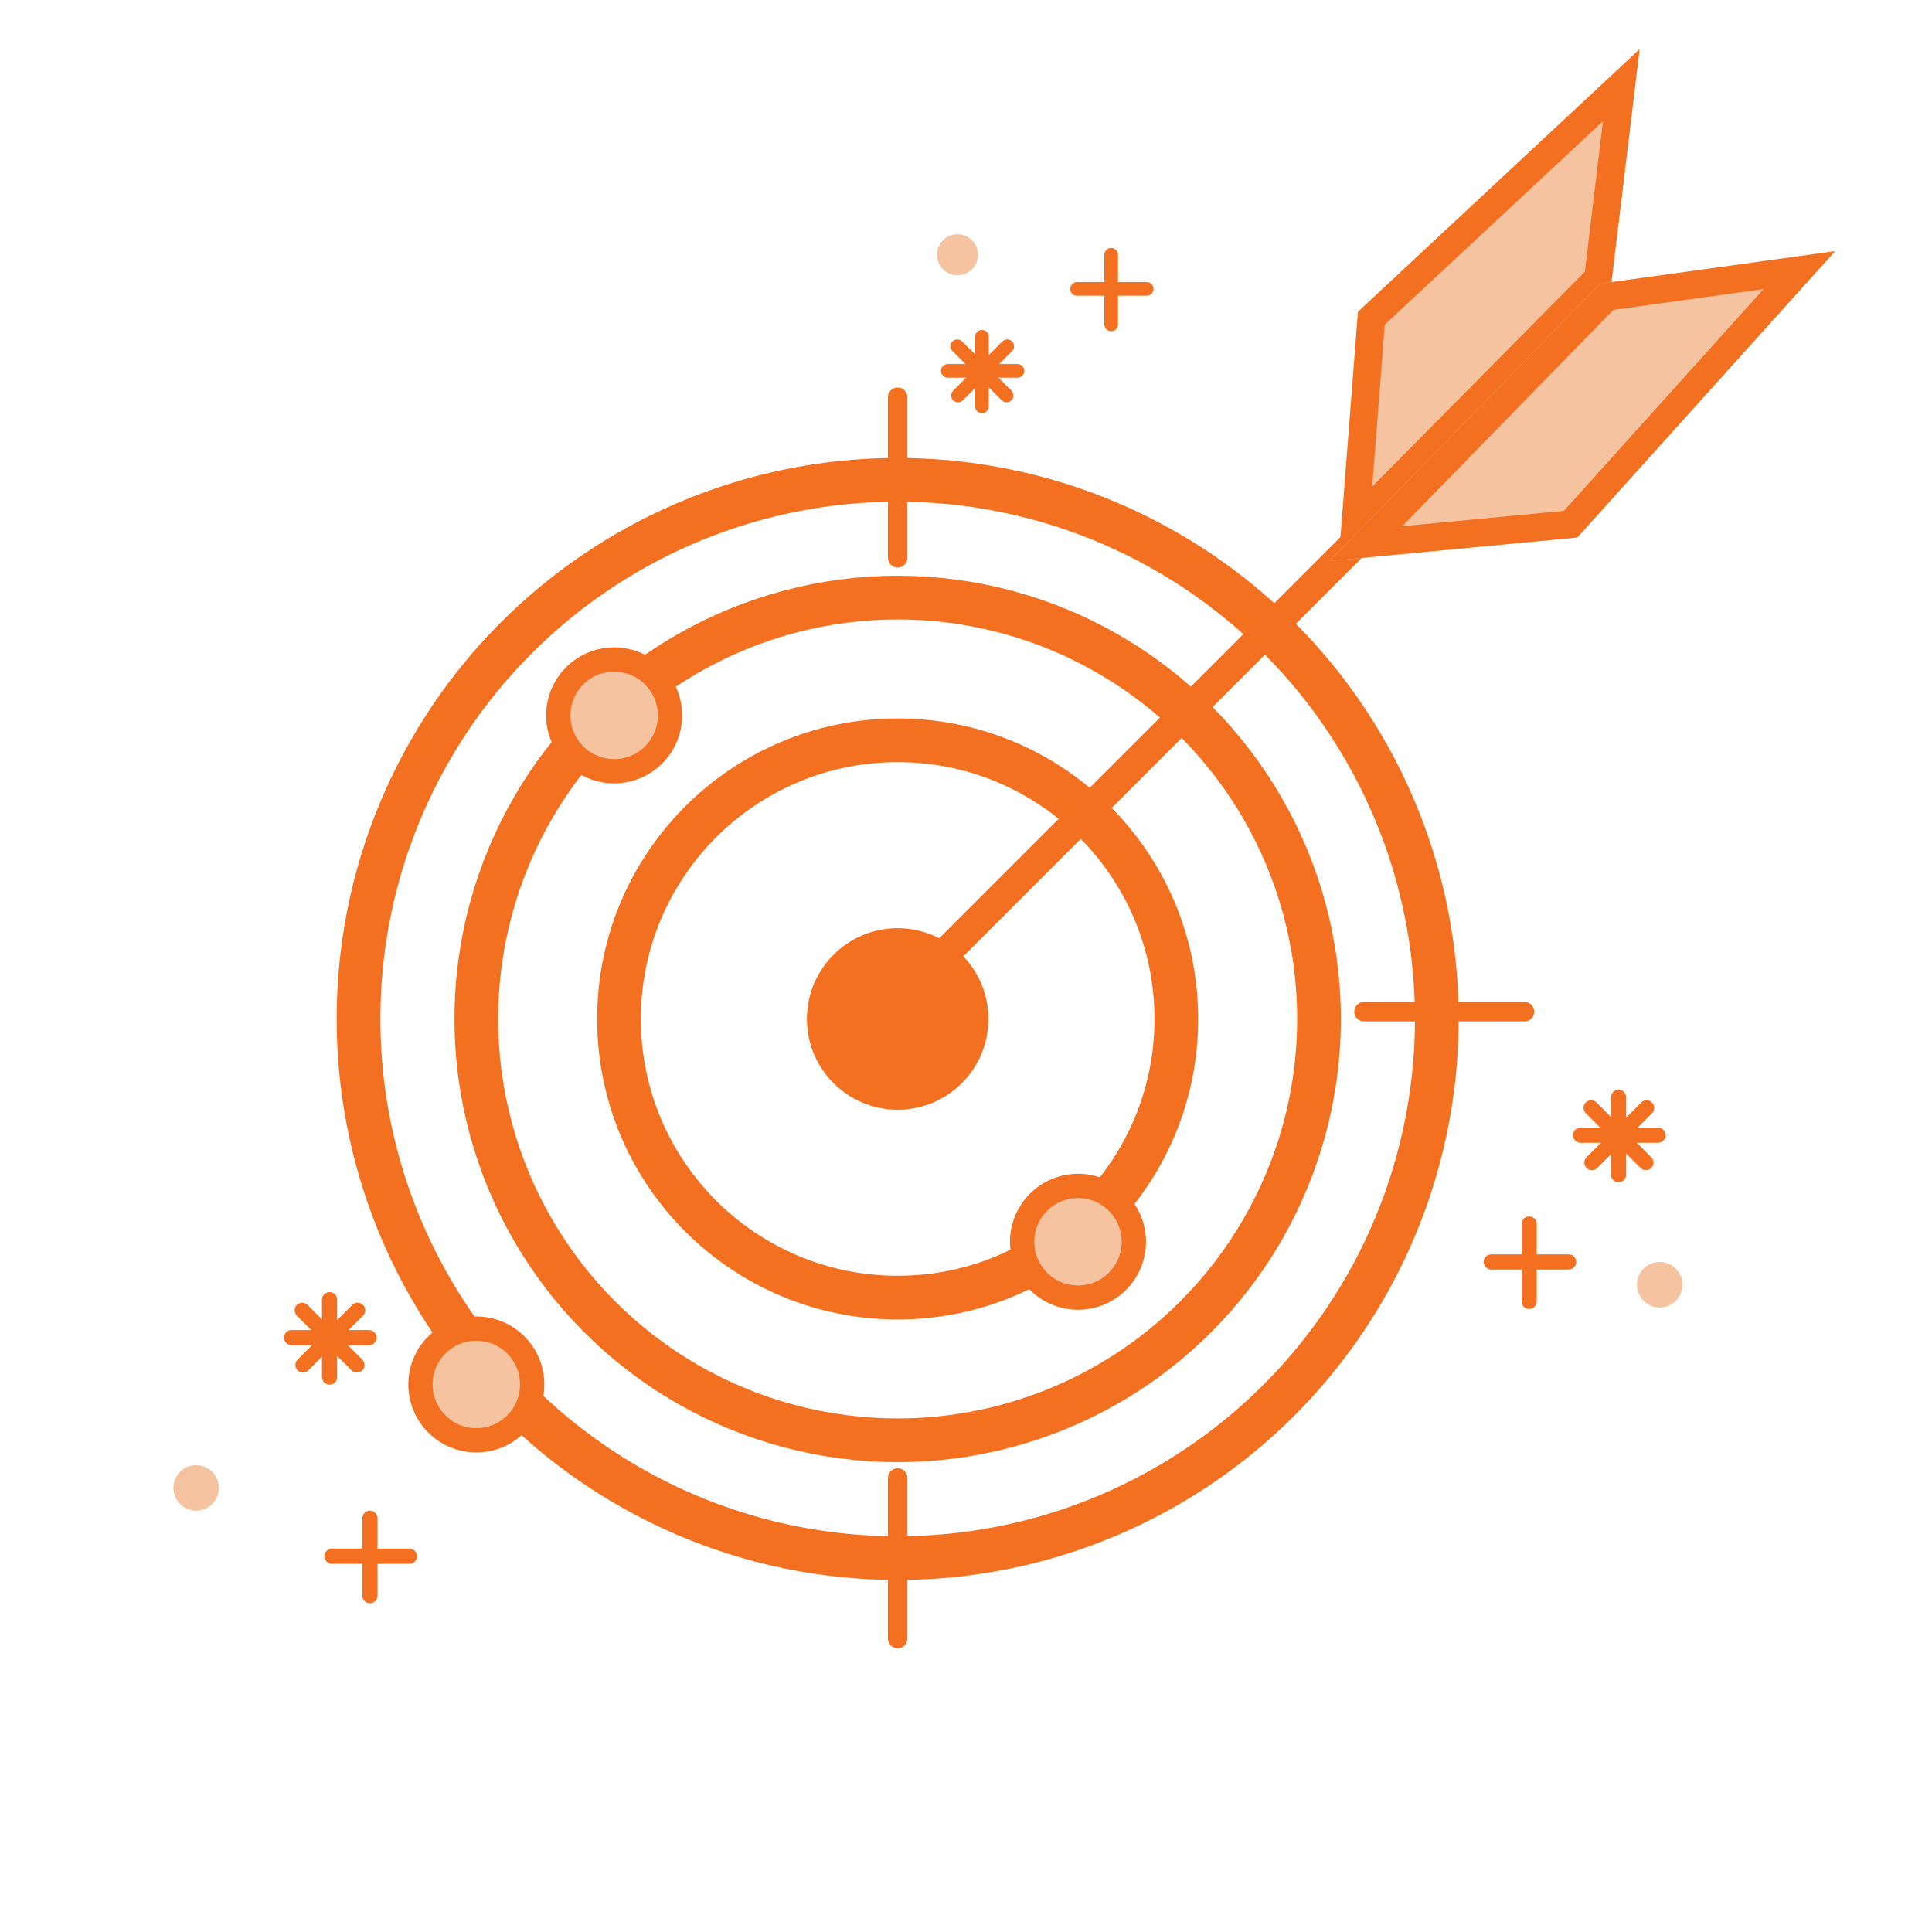
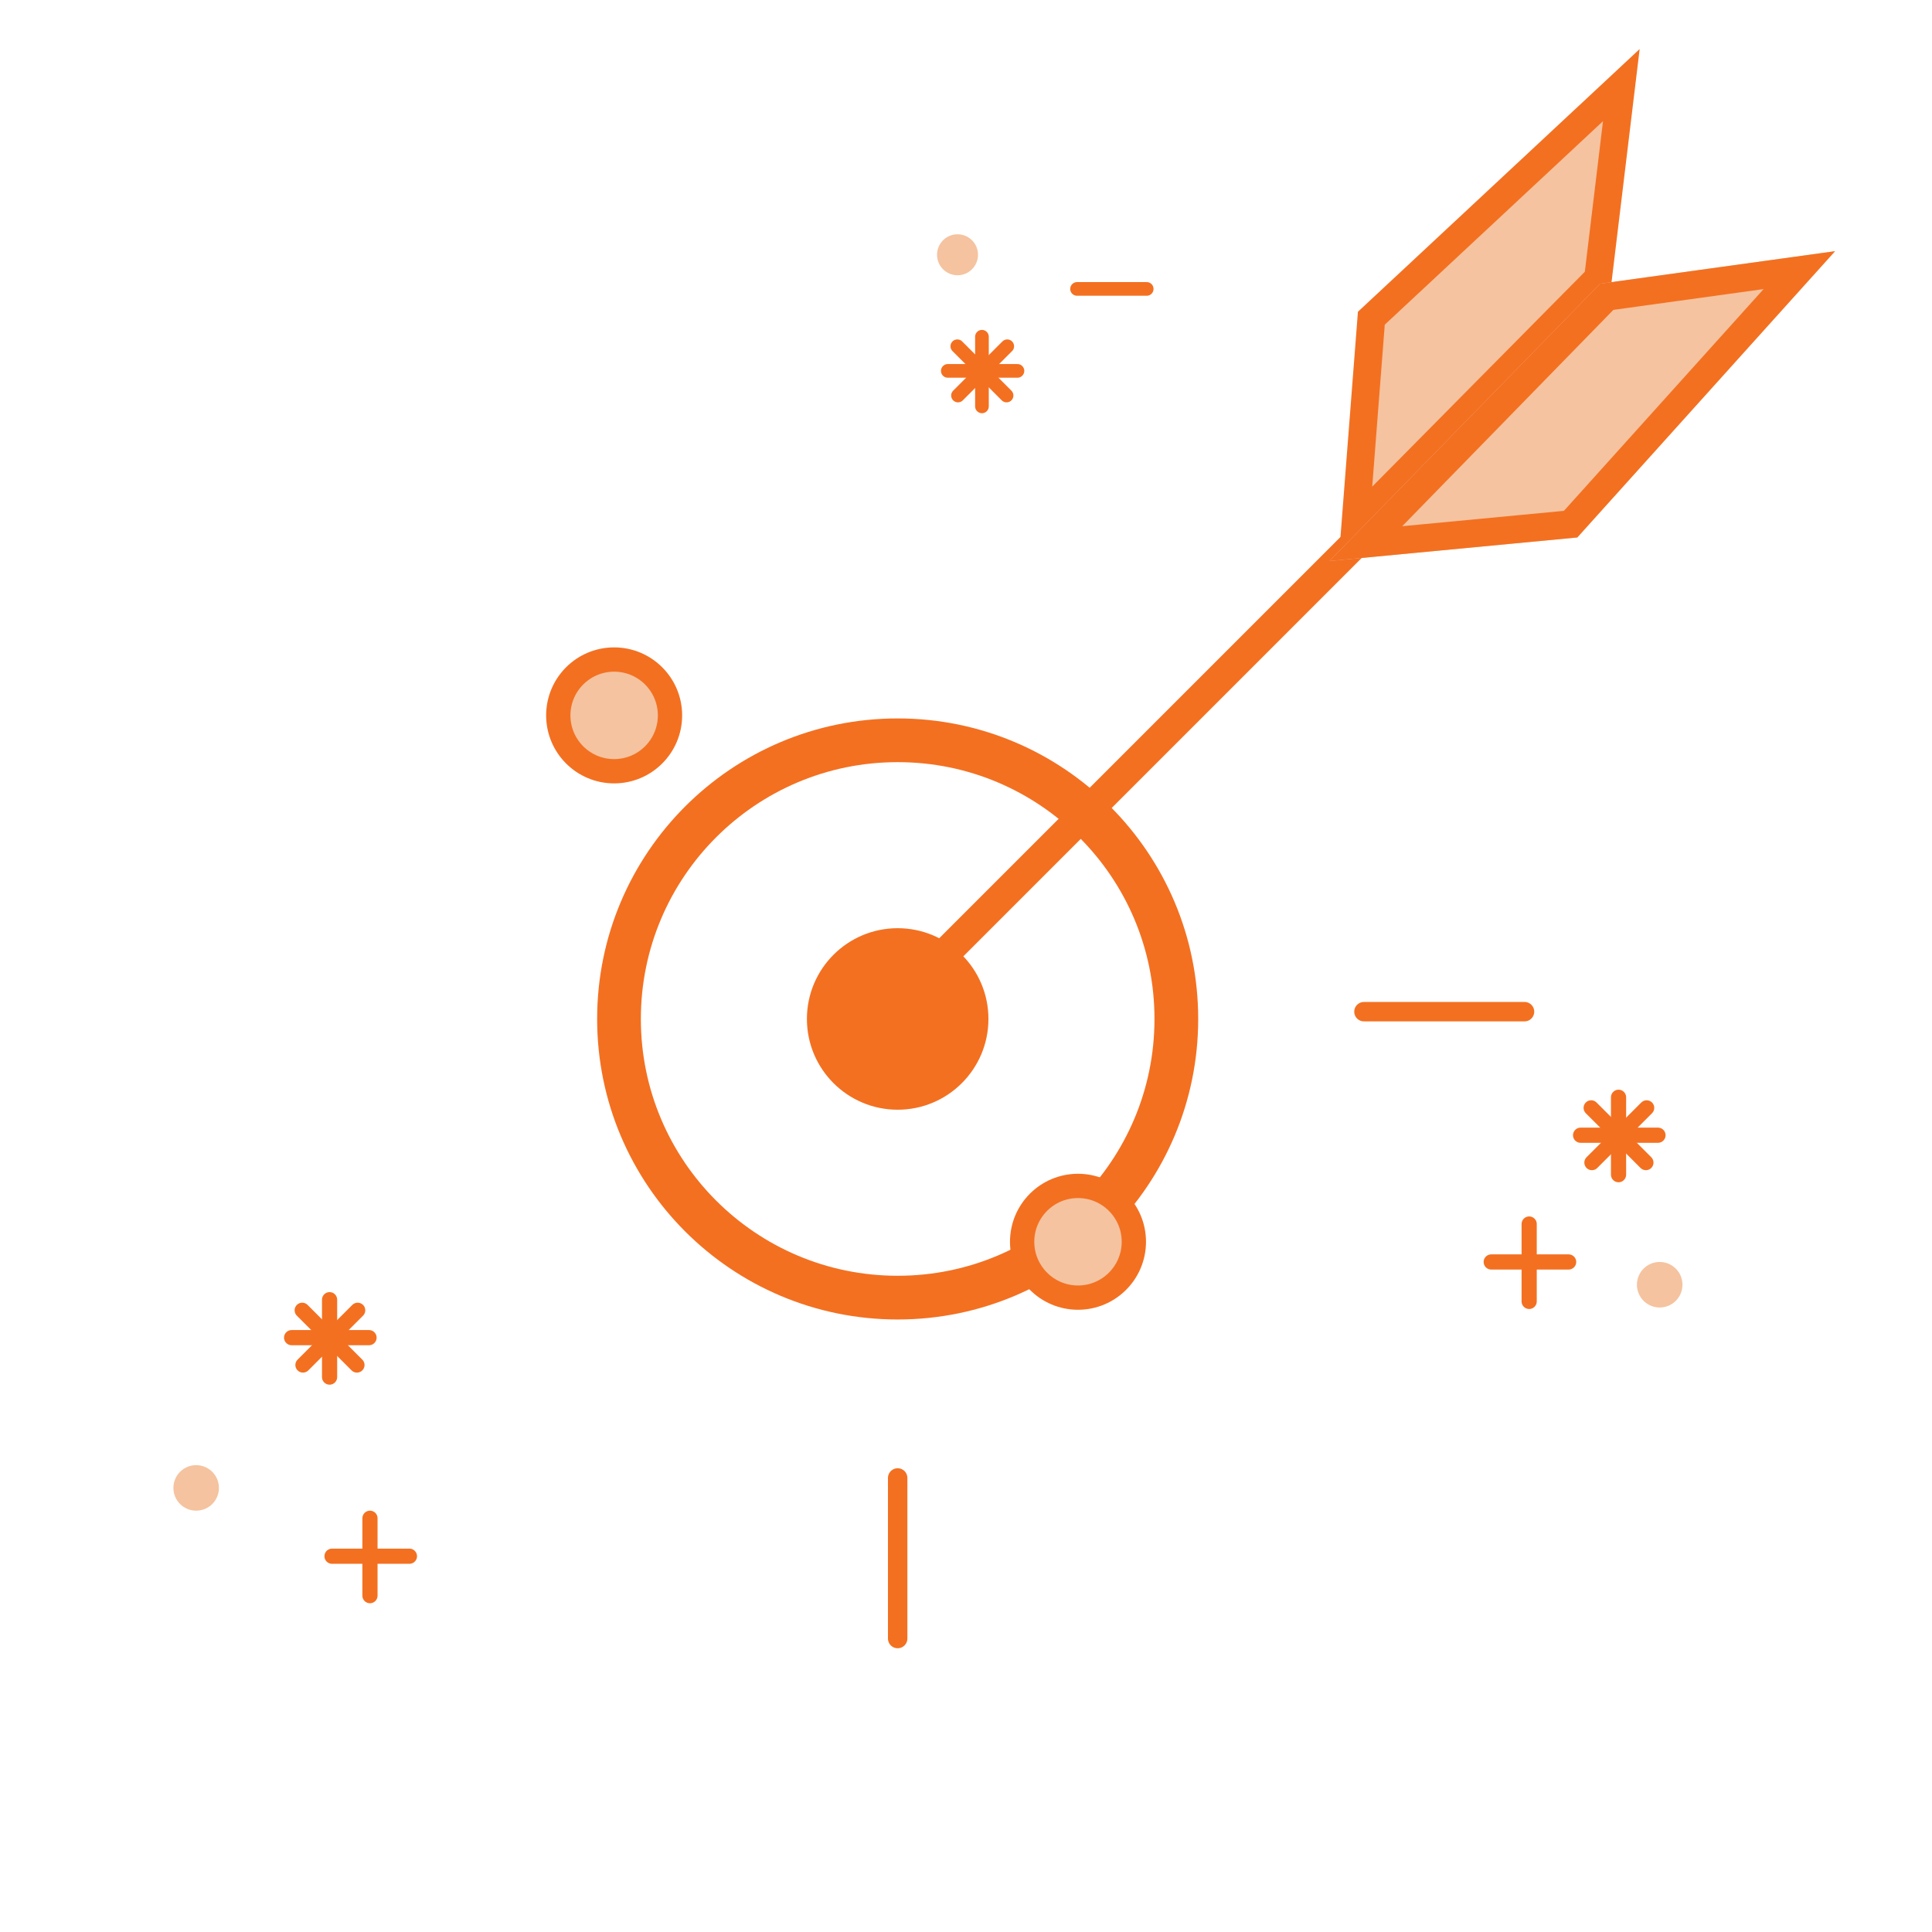
<svg xmlns="http://www.w3.org/2000/svg" xmlns:xlink="http://www.w3.org/1999/xlink" width="180px" height="180px" viewBox="0 0 180 180" version="1.1">
  <title>target-180 copy</title>
  <desc>Created with Sketch.</desc>
  <defs>
    <polygon id="path-1" points="138.012 29.99 173.902 29.99 157.006 44.229 120.931 45.68" />
  </defs>
  <g id="Page-1" stroke="none" stroke-width="1" fill="none" fill-rule="evenodd">
    <g id="target-180-copy">
-       <circle id="Oval-54" stroke="#F37021" stroke-width="4.073" cx="83.634" cy="94.934" r="50.23" />
-       <circle id="Oval-54-Copy" stroke="#F37021" stroke-width="4.073" cx="83.634" cy="94.934" r="39.256" />
      <circle id="Oval-54-Copy-2" stroke="#F37021" stroke-width="4.073" cx="83.634" cy="94.934" r="25.963" />
      <circle id="Oval-54-Copy-3" fill="#F37021" cx="83.634" cy="94.934" r="8.456" />
-       <path d="M83.634,37.011 L83.634,51.972" id="Line" stroke="#F37021" stroke-width="1.81" stroke-linecap="round" />
      <path d="M83.634,137.698 L83.634,152.659" id="Line-Copy" stroke="#F37021" stroke-width="1.81" stroke-linecap="round" />
      <path d="M134.542,86.789 L134.542,101.749" id="Line-Copy-2" stroke="#F37021" stroke-width="1.81" stroke-linecap="round" transform="translate(134.542, 94.255) rotate(-90) translate(-134.542, -94.255) " />
      <circle id="Oval-65" stroke="#F37021" stroke-width="2.263" fill="#F5C39F" cx="57.218" cy="66.651" r="5.204" />
      <circle id="Oval-65-Copy" stroke="#F37021" stroke-width="2.263" fill="#F5C39F" cx="100.434" cy="115.693" r="5.204" />
-       <circle id="Oval-65-Copy-2" stroke="#F37021" stroke-width="2.263" fill="#F5C39F" cx="44.378" cy="128.986" r="5.204" />
      <g id="confetti-copy-3" transform="translate(15.375, 21.625)">
        <g id="left-bottom" transform="translate(0.242, 98.699)">
          <circle id="Oval-8-Copy-4" fill="#F5C39F" cx="2.659" cy="18.301" r="2.121" />
          <g id="plus---3" transform="translate(14.941, 20.202)" stroke="#F37021" stroke-width="1.414" stroke-linecap="round">
            <path d="M3.911,0.927 L3.911,8.138" id="Line" />
            <path d="M7.587,4.463 L0.376,4.463" id="Line-Copy-2" />
          </g>
          <g id="asterick---1" transform="translate(11.238, 0.059)" stroke="#F37021" stroke-width="1.414" stroke-linecap="round">
            <path d="M3.851,0.707 L3.851,7.918" id="Line-Copy-6" />
            <path d="M7.526,4.242 L0.315,4.242" id="Line-Copy-5" />
            <path d="M1.301,1.693 L6.4,6.792" id="Line-Copy-8" />
            <path d="M6.47,1.693 L1.371,6.792" id="Line-Copy-7" />
          </g>
        </g>
        <g id="right-bottom" transform="translate(122.909, 79.232)">
          <path d="M16.345,20.96 C17.517,20.96 18.467,20.01 18.467,18.838 C18.467,17.667 17.517,16.717 16.345,16.717 C15.174,16.717 14.224,17.667 14.224,18.838 C14.224,20.01 15.174,20.96 16.345,20.96 Z" id="Oval-8-Copy-3" fill="#F5C39F" />
          <g id="plus---2-" transform="translate(0, 12.121)" stroke="#F37021" stroke-width="1.414" stroke-linecap="round">
            <path d="M4.185,1.061 L4.185,8.271" id="Line-Copy-15" />
            <path d="M7.861,4.596 L0.65,4.596" id="Line-Copy-12" />
          </g>
          <g id="asterick---2" transform="translate(8.661, 0.667)" stroke="#F37021" stroke-width="1.414" stroke-linecap="round">
            <path d="M3.851,0.707 L3.851,7.918" id="Line-Copy-6" />
            <path d="M7.526,4.242 L0.315,4.242" id="Line-Copy-5" />
            <path d="M1.301,1.693 L6.4,6.792" id="Line-Copy-8" />
            <path d="M6.47,1.693 L1.371,6.792" id="Line-Copy-7" />
          </g>
        </g>
        <g id="right-top" transform="translate(71.911, 0.202)">
          <circle id="Oval-8" fill="#F5C39F" cx="1.924" cy="1.909" r="1.909" />
          <g id="plus--1-" transform="translate(12.727, 0.8)" stroke="#F37021" stroke-width="1.273" stroke-linecap="round">
-             <path d="M3.514,1.109 L3.514,7.599" id="Line-Copy-4" />
            <path d="M6.822,4.291 L0.333,4.291" id="Line-Copy-3" />
          </g>
          <g id="asterick---3" transform="translate(0.814, 8.909)" stroke="#F37021" stroke-width="1.273" stroke-linecap="round">
            <path d="M3.386,0.636 L3.386,7.126" id="Line-Copy-6" />
            <path d="M6.693,3.818 L0.204,3.818" id="Line-Copy-5" />
            <path d="M1.091,1.524 L5.68,6.113" id="Line-Copy-8" />
            <path d="M5.743,1.524 L1.154,6.113" id="Line-Copy-7" />
          </g>
        </g>
      </g>
      <path d="M82.729,94.155 L132.183,44.701" id="Line" stroke="#F37021" stroke-width="2.78" stroke-linecap="square" />
      <polygon id="Path-204" fill="#F5C39F" points="127.378 47.322 149.681 25.666 151.136 8.857 127.701 29.706" />
      <path d="M129.842,21.818 L115.73,34.781 L147.838,33.49 L161.688,21.818 L129.842,21.818 Z" id="Rectangle-43" stroke="#F37021" stroke-width="2.586" transform="translate(138.743, 28.37) rotate(-43) translate(-138.743, -28.37) " />
      <g id="Rectangle-43-Copy" transform="translate(147.417, 37.835) scale(1, -1) rotate(48) translate(-147.417, -37.835) ">
        <use fill="#F5C39F" fill-rule="evenodd" xlink:href="#path-1" />
        <path stroke="#F37021" stroke-width="2.586" d="M138.515,31.283 L124.403,44.247 L156.512,42.955 L170.362,31.283 L138.515,31.283 Z" />
      </g>
    </g>
  </g>
</svg>